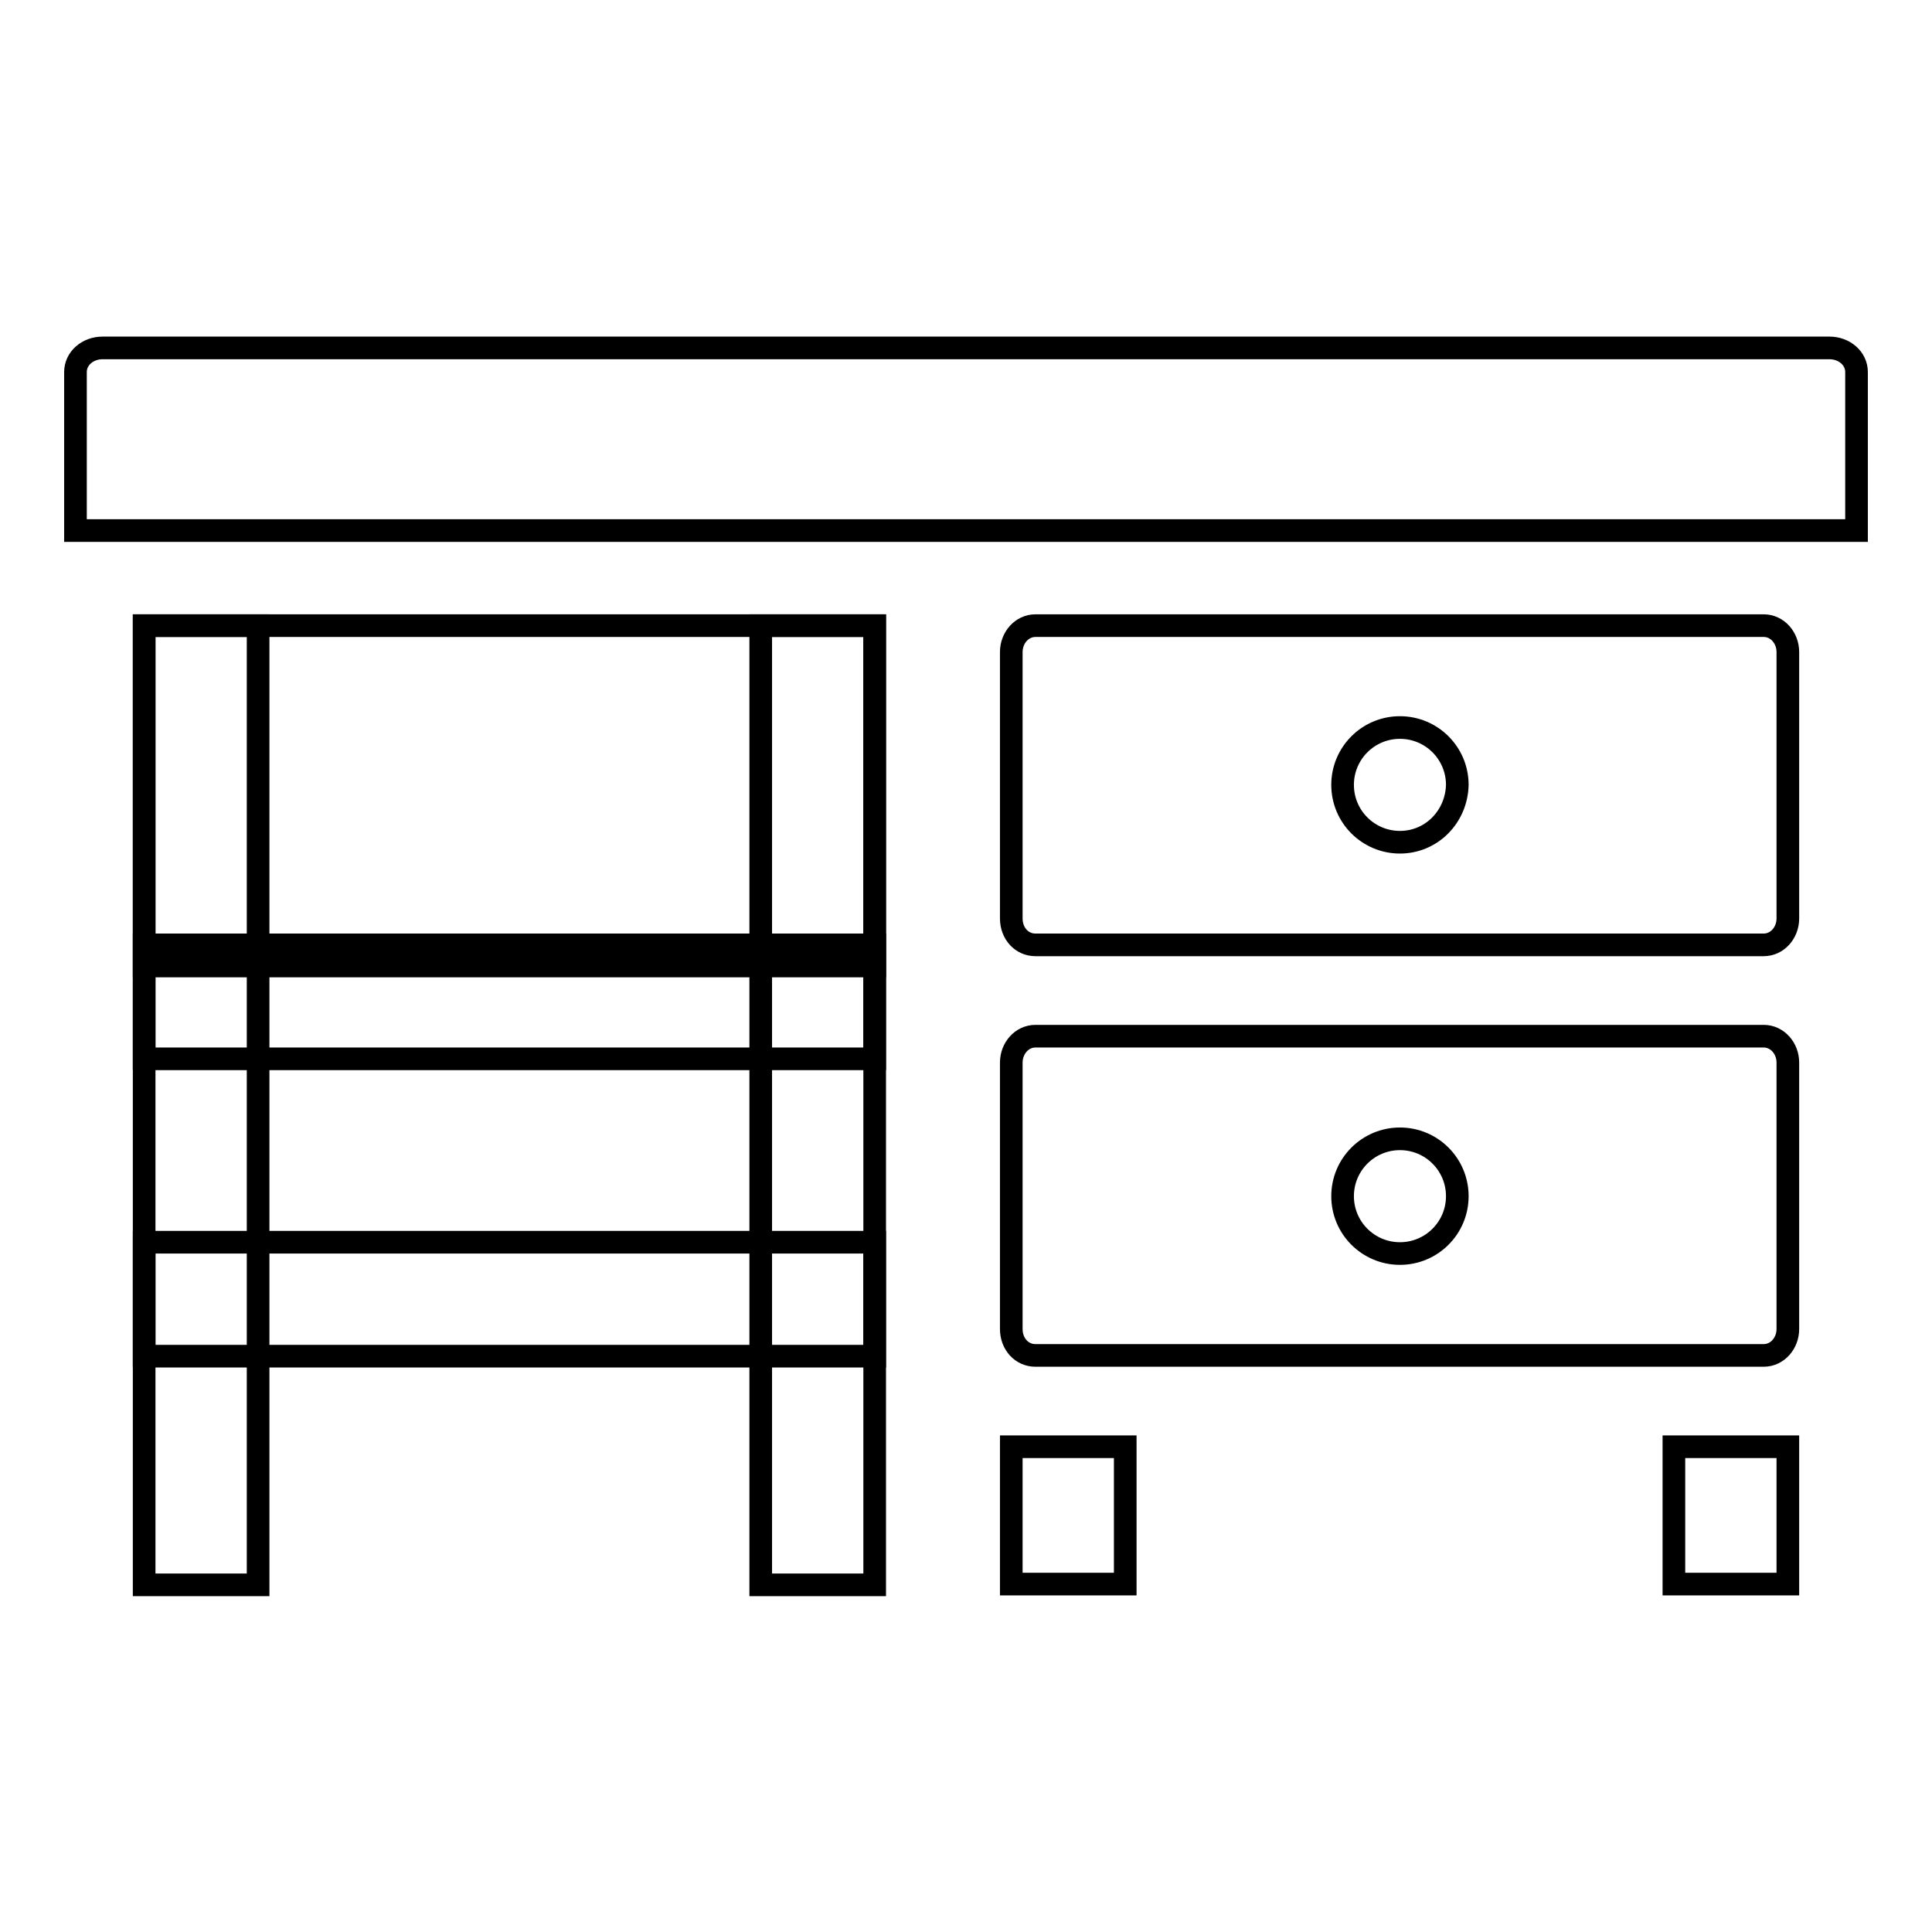
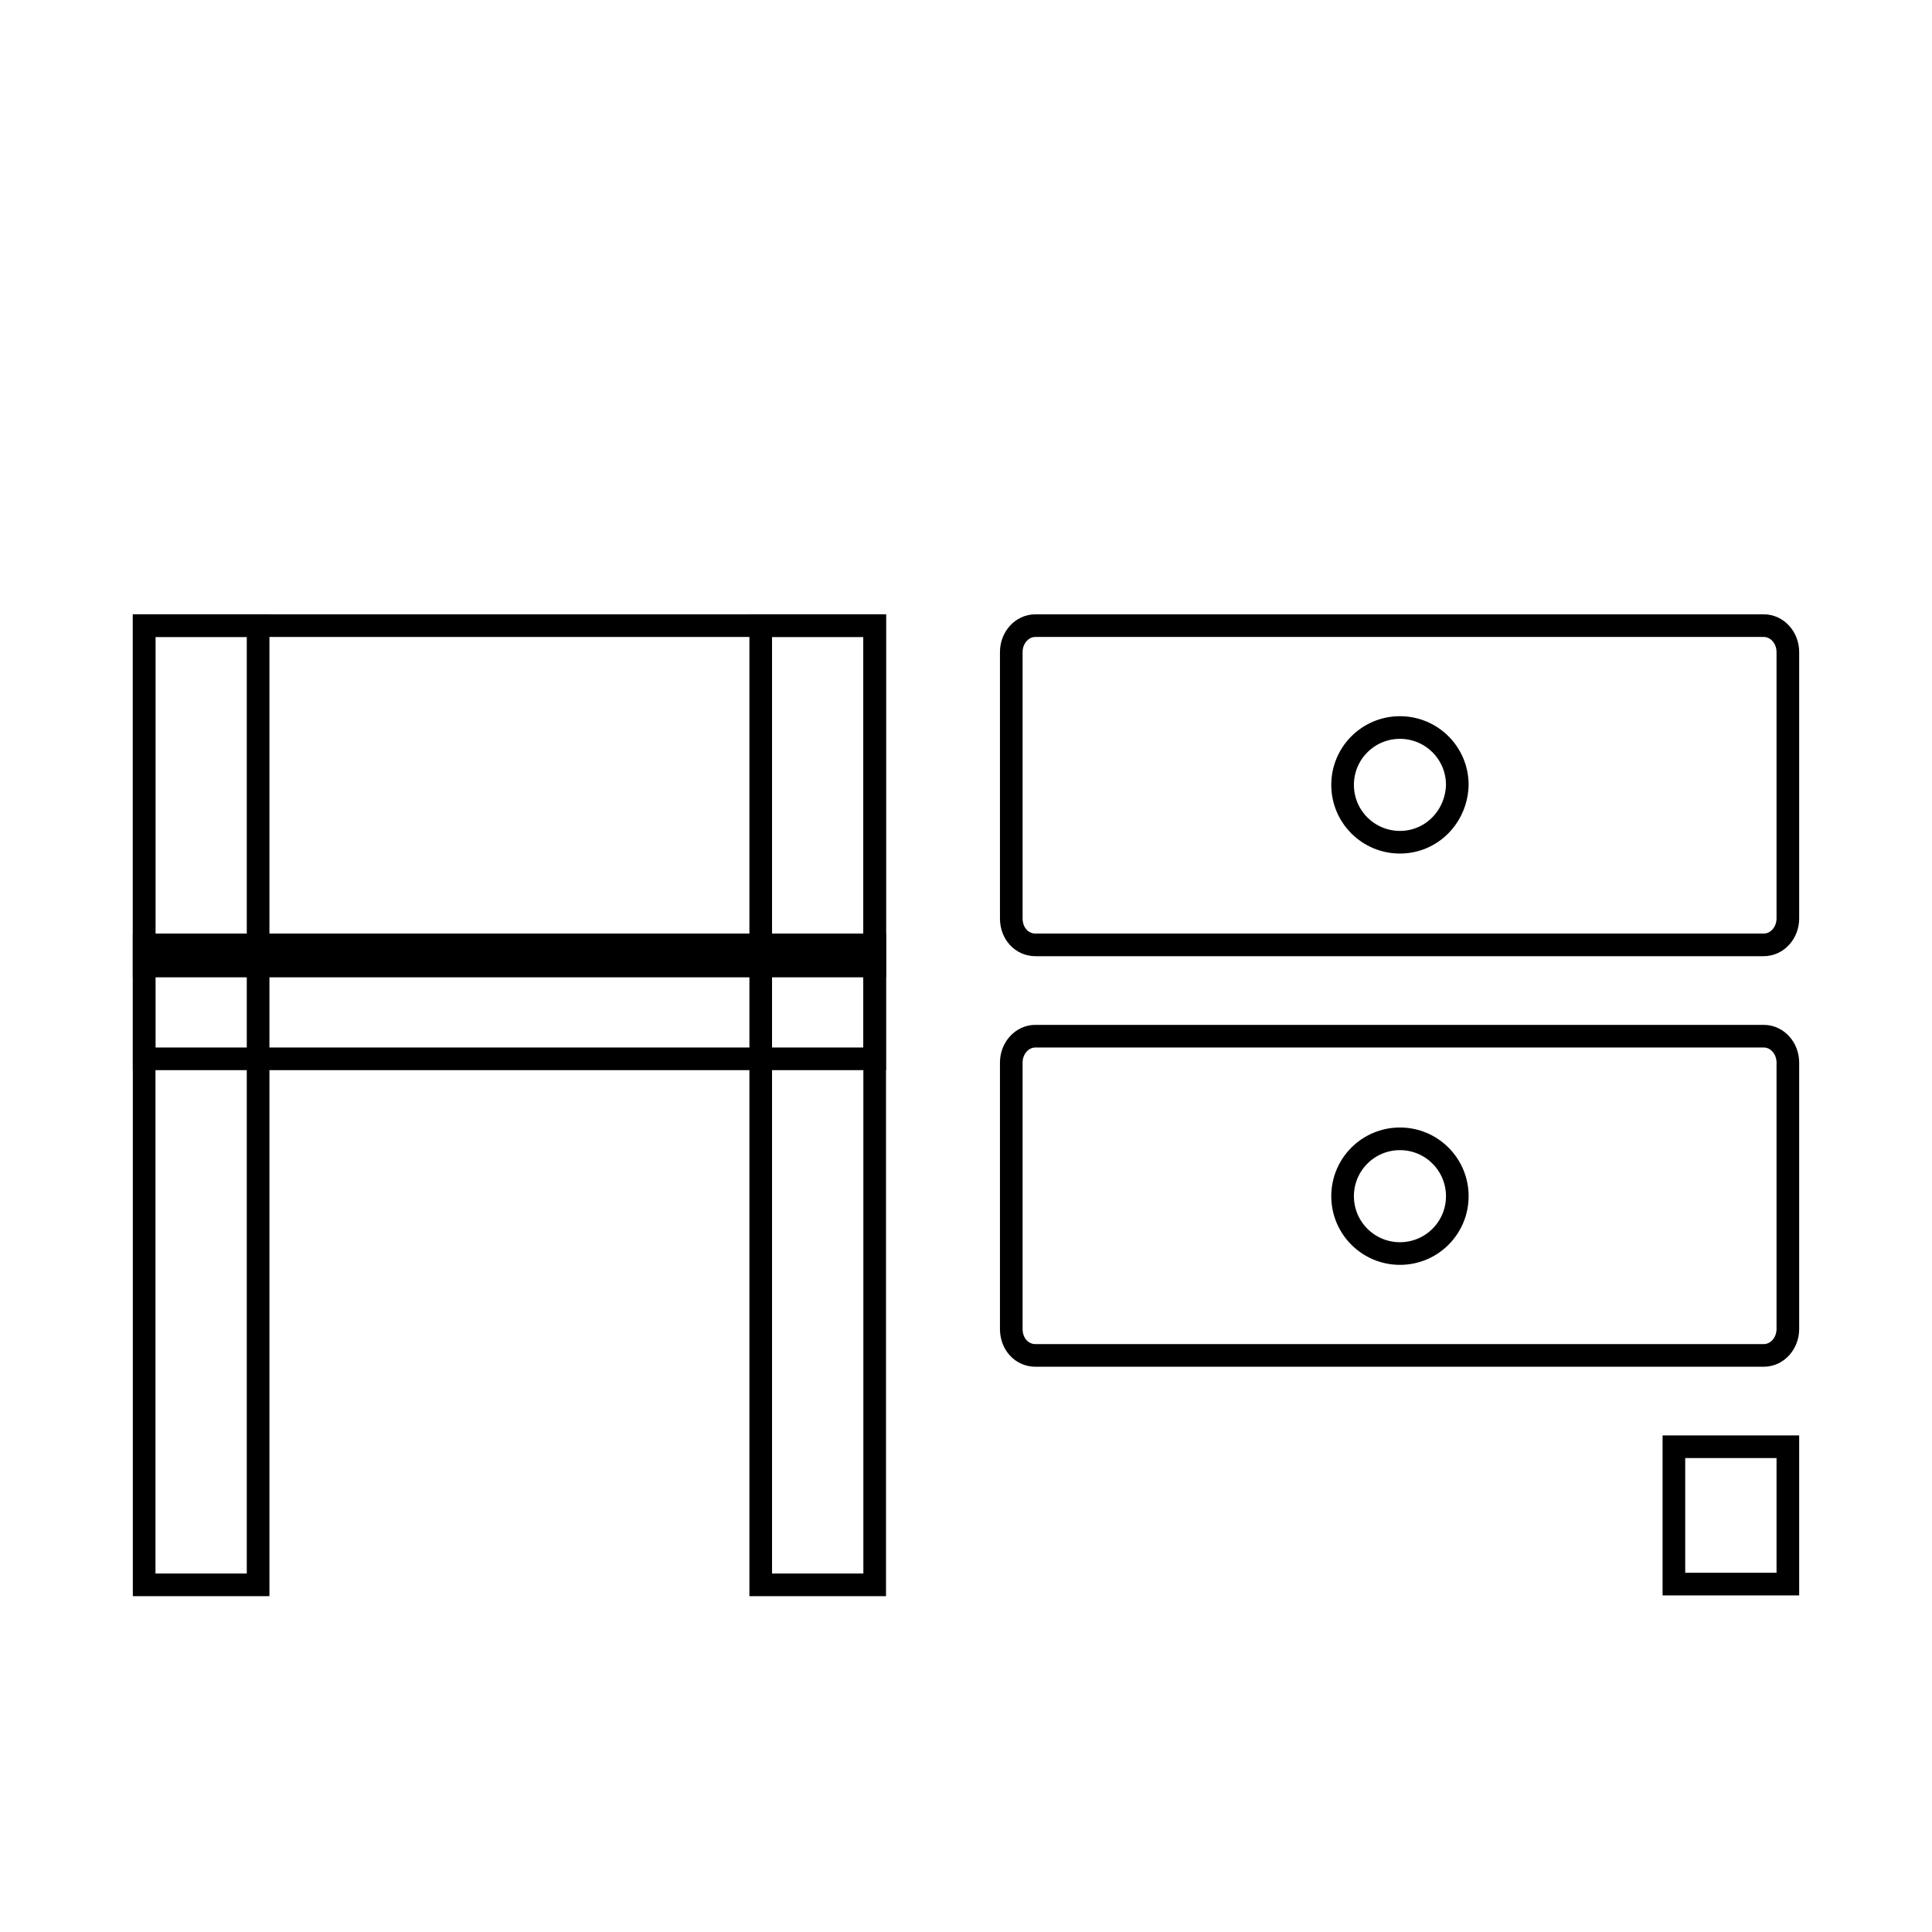
<svg xmlns="http://www.w3.org/2000/svg" version="1.1" x="0px" y="0px" viewBox="0 0 256 256" enable-background="new 0 0 256 256" xml:space="preserve">
  <g>
    <g>
-       <path stroke-width="3" fill-opacity="0" stroke="#000000" d="M246,70.3v-21c0-1.8-1.6-3.2-3.6-3.2H13.6c-2,0-3.6,1.4-3.6,3.2v21H246z" />
      <path stroke-width="3" fill-opacity="0" stroke="#000000" d="M233.7,82.9h-96.5c-1.8,0-3.2,1.6-3.2,3.5v35.3c0,2,1.4,3.5,3.2,3.5h96.5c1.8,0,3.2-1.6,3.2-3.5V86.4C236.9,84.5,235.5,82.9,233.7,82.9z M185.5,111.6c-4.2,0-7.6-3.4-7.6-7.6c0-4.2,3.4-7.6,7.6-7.6c4.2,0,7.6,3.4,7.6,7.6C193,108.2,189.7,111.6,185.5,111.6z" />
      <path stroke-width="3" fill-opacity="0" stroke="#000000" d="M233.7,137.3h-96.5c-1.8,0-3.2,1.6-3.2,3.5v35.3c0,2,1.4,3.5,3.2,3.5h96.5c1.8,0,3.2-1.6,3.2-3.5v-35.3C236.9,138.9,235.5,137.3,233.7,137.3z M185.5,166.1c-4.2,0-7.6-3.4-7.6-7.6s3.4-7.6,7.6-7.6c4.2,0,7.6,3.4,7.6,7.6S189.7,166.1,185.5,166.1z" />
      <path stroke-width="3" fill-opacity="0" stroke="#000000" d="M19.1,82.9h15.1v127.1H19.1V82.9z" />
      <path stroke-width="3" fill-opacity="0" stroke="#000000" d="M100.8,82.9h15.1v127.1h-15.1V82.9z" />
      <path stroke-width="3" fill-opacity="0" stroke="#000000" d="M221.8,191.7h15.1v18.2h-15.1V191.7z" />
-       <path stroke-width="3" fill-opacity="0" stroke="#000000" d="M134,191.7h15.1v18.2h-15.1L134,191.7L134,191.7z" />
      <path stroke-width="3" fill-opacity="0" stroke="#000000" d="M19.1,125.2h96.8v15.1H19.1V125.2z" />
-       <path stroke-width="3" fill-opacity="0" stroke="#000000" d="M19.1,164.6h96.8v15.1H19.1V164.6z" />
      <path stroke-width="3" fill-opacity="0" stroke="#000000" d="M19.1,82.9h96.8V128H19.1V82.9z" />
    </g>
  </g>
</svg>